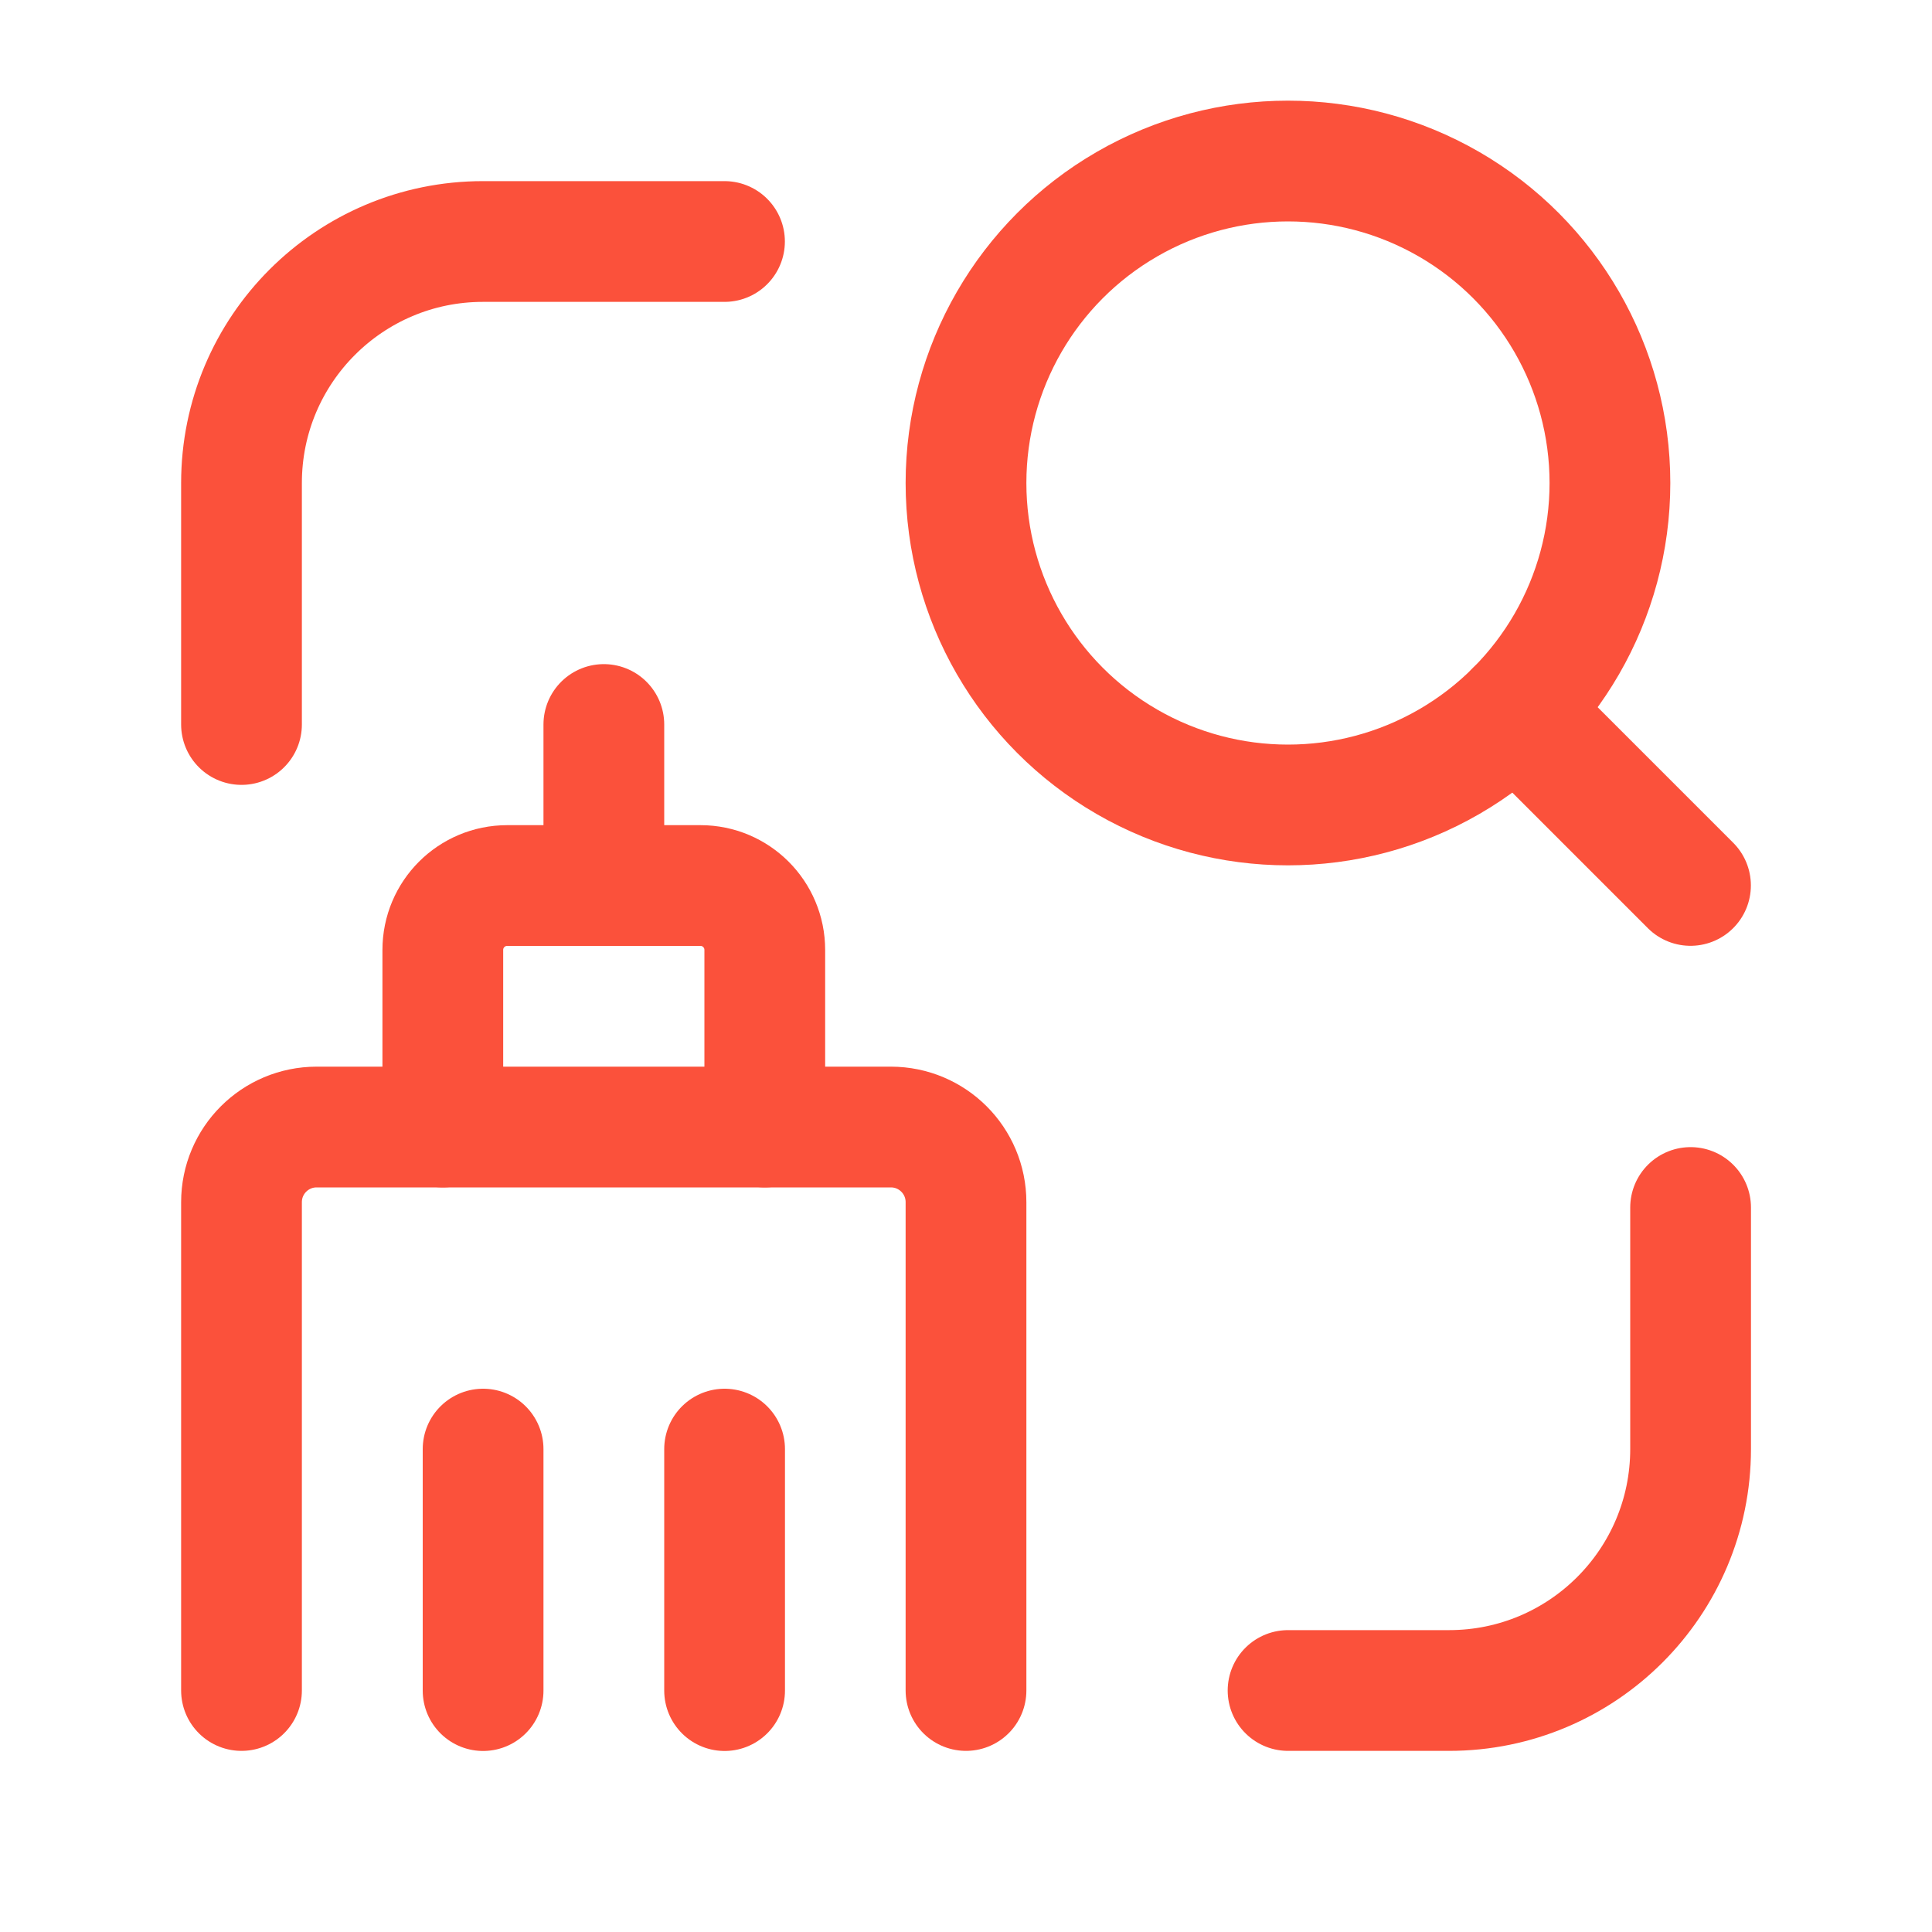
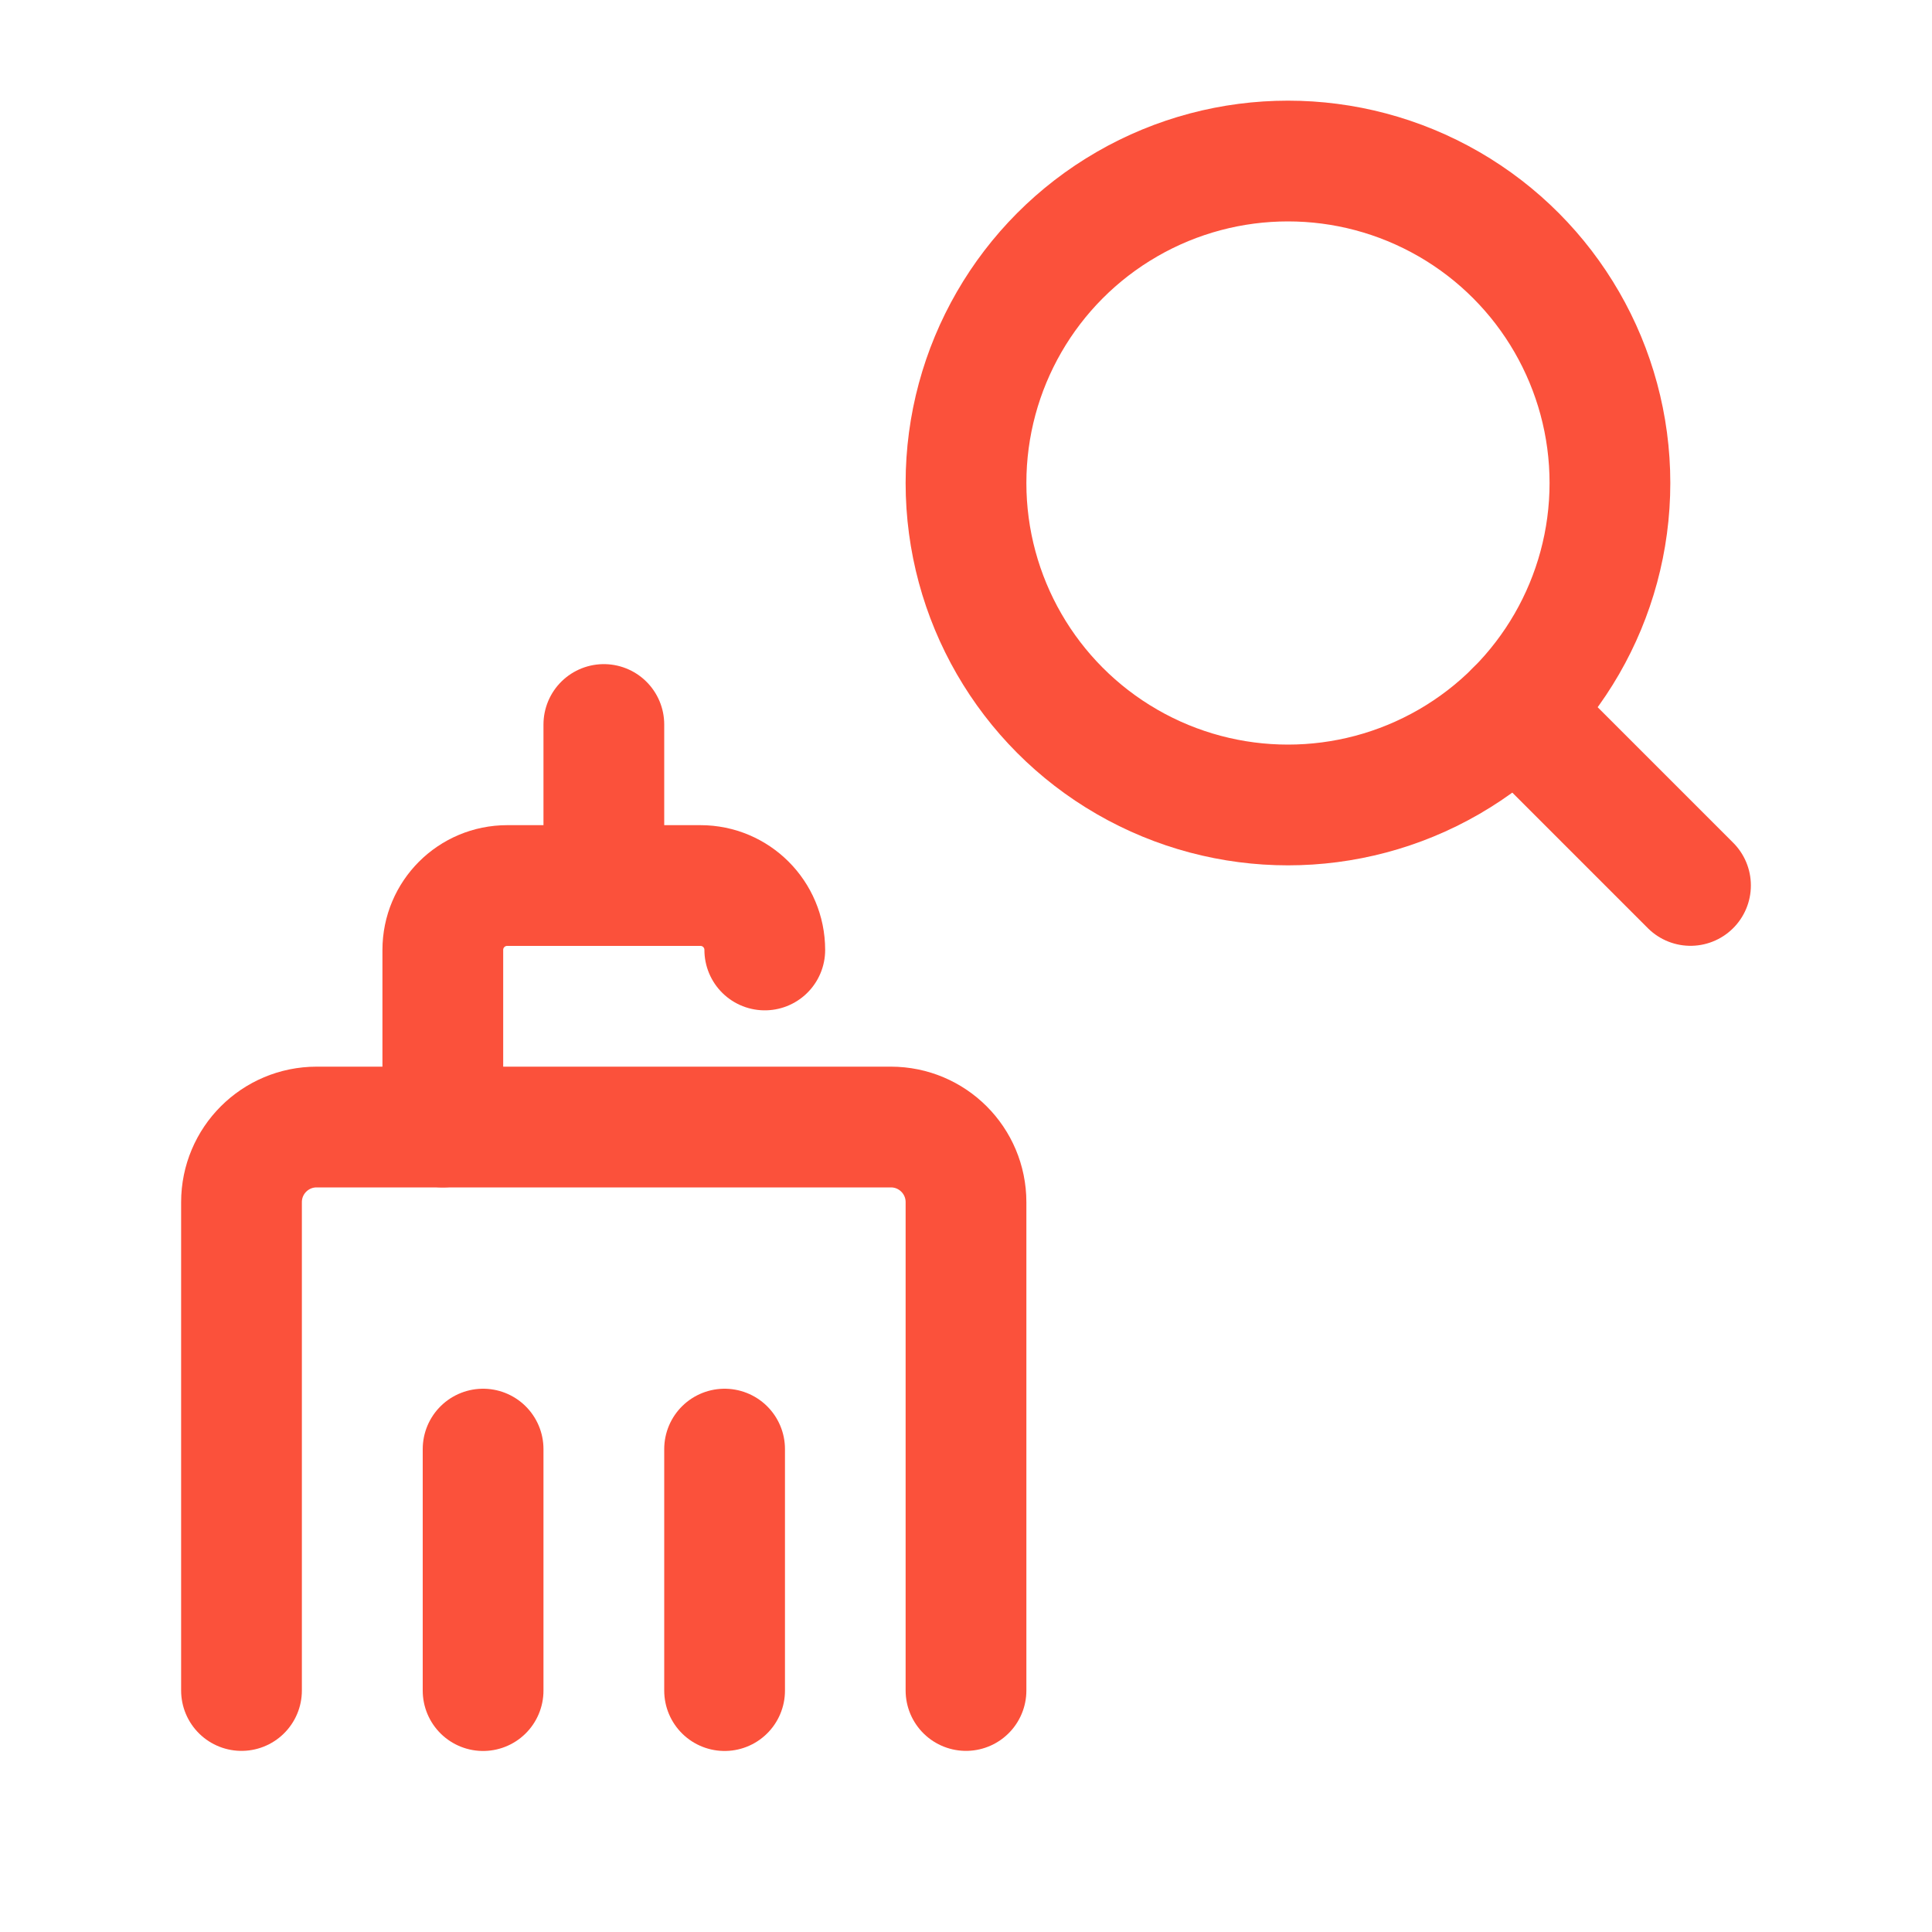
<svg xmlns="http://www.w3.org/2000/svg" width="20" height="20" viewBox="0 0 20 20" fill="none">
  <g id="Office, Work/building-work-job-office-search">
    <g id="Group">
      <path id="Path" d="M6.251 7.5V9.167" stroke="#FB513B" stroke-width="1.25" stroke-linecap="round" stroke-linejoin="round" />
-       <path id="Path_2" d="M4.584 11.667V9.834C4.584 9.465 4.882 9.167 5.251 9.167H7.251C7.619 9.167 7.917 9.465 7.917 9.834V11.667" stroke="#FB513B" stroke-width="1.25" stroke-linecap="round" stroke-linejoin="round" />
-       <path id="Path_3" d="M7.5 2.5H5C3.619 2.5 2.5 3.619 2.5 5V7.5" stroke="#FB513B" stroke-width="1.25" stroke-linecap="round" stroke-linejoin="round" />
-       <path id="Path_4" d="M13.334 17.5H15.001C16.381 17.5 17.501 16.381 17.501 15V12.5" stroke="#FB513B" stroke-width="1.25" stroke-linecap="round" stroke-linejoin="round" />
+       <path id="Path_2" d="M4.584 11.667V9.834C4.584 9.465 4.882 9.167 5.251 9.167H7.251C7.619 9.167 7.917 9.465 7.917 9.834" stroke="#FB513B" stroke-width="1.25" stroke-linecap="round" stroke-linejoin="round" />
      <circle id="Oval" cx="13.333" cy="5" r="3.333" stroke="#FB513B" stroke-width="1.25" stroke-linecap="round" stroke-linejoin="round" />
      <path id="Path_5" d="M17.5 9.166L15.69 7.356" stroke="#FB513B" stroke-width="1.25" stroke-linecap="round" stroke-linejoin="round" />
      <path id="Path_6" d="M10 17.5V12.445C10 12.015 9.652 11.667 9.222 11.667H3.278C2.848 11.667 2.5 12.015 2.5 12.445V17.5" stroke="#FB513B" stroke-width="1.25" stroke-linecap="round" stroke-linejoin="round" />
      <path id="Path_7" d="M5.001 17.501V15.001" stroke="#FB513B" stroke-width="1.25" stroke-linecap="round" stroke-linejoin="round" />
      <path id="Path_8" d="M7.501 17.501V15.001" stroke="#FB513B" stroke-width="1.25" stroke-linecap="round" stroke-linejoin="round" />
    </g>
  </g>
</svg>